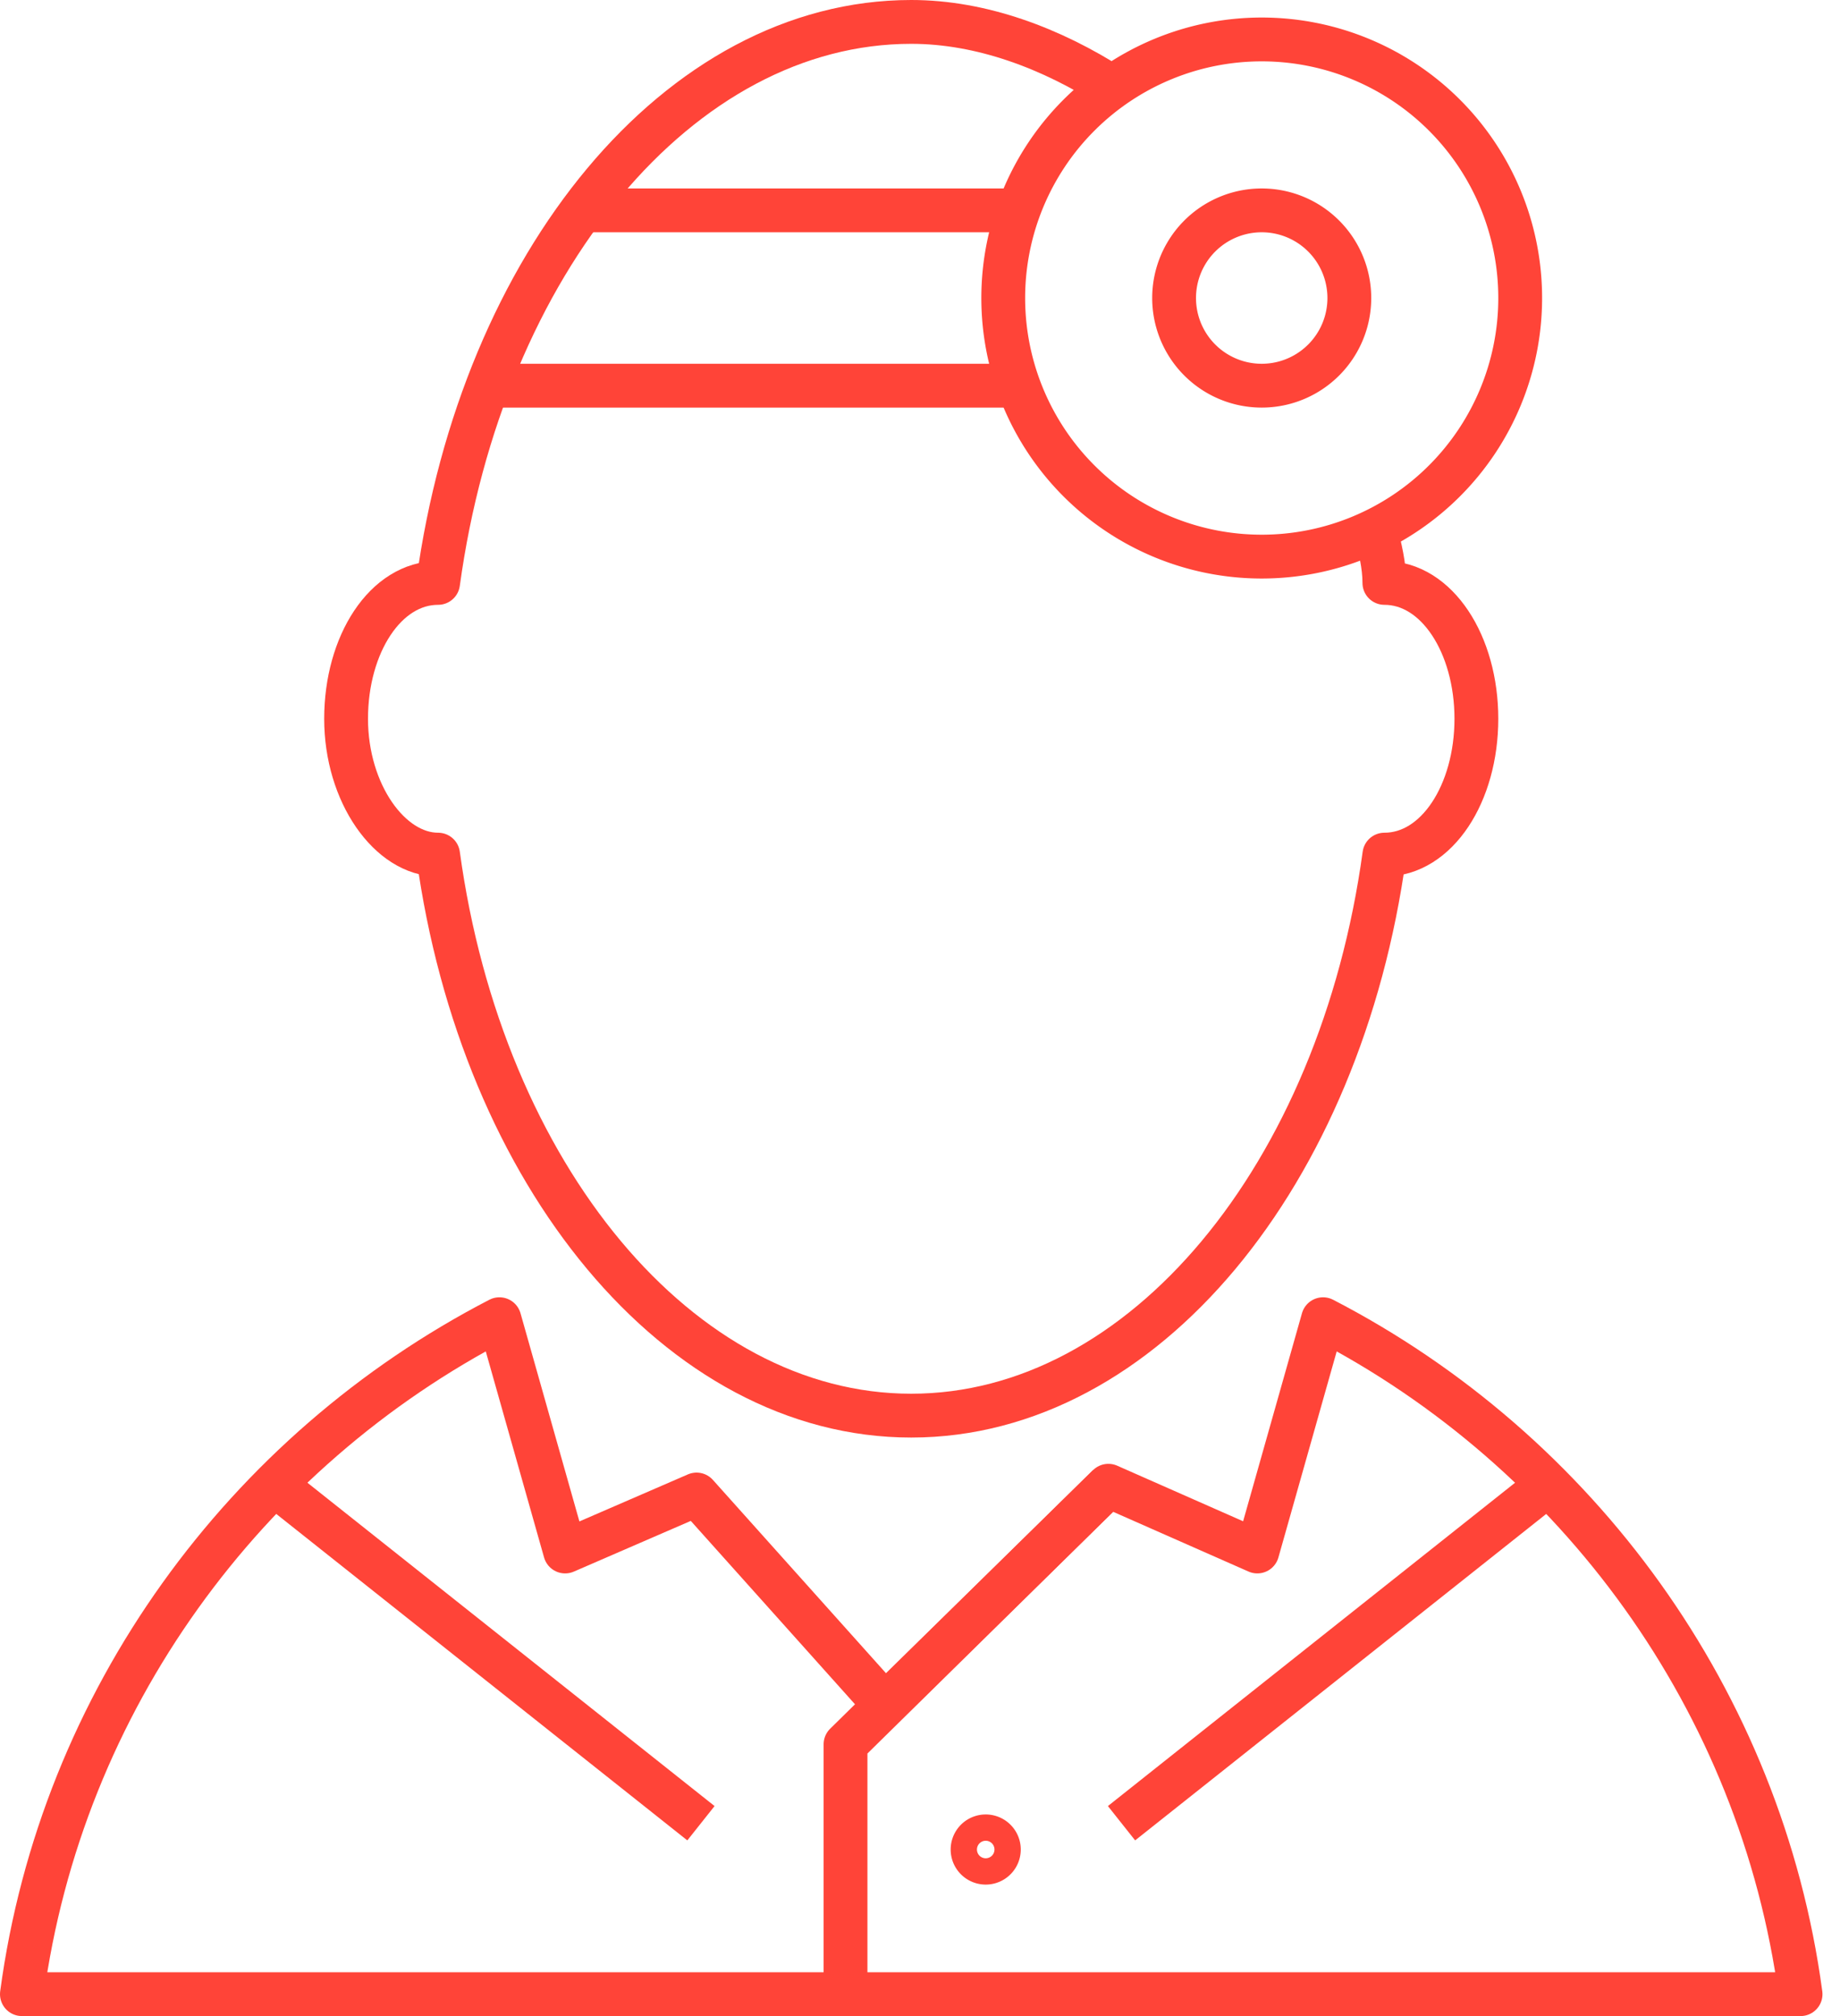
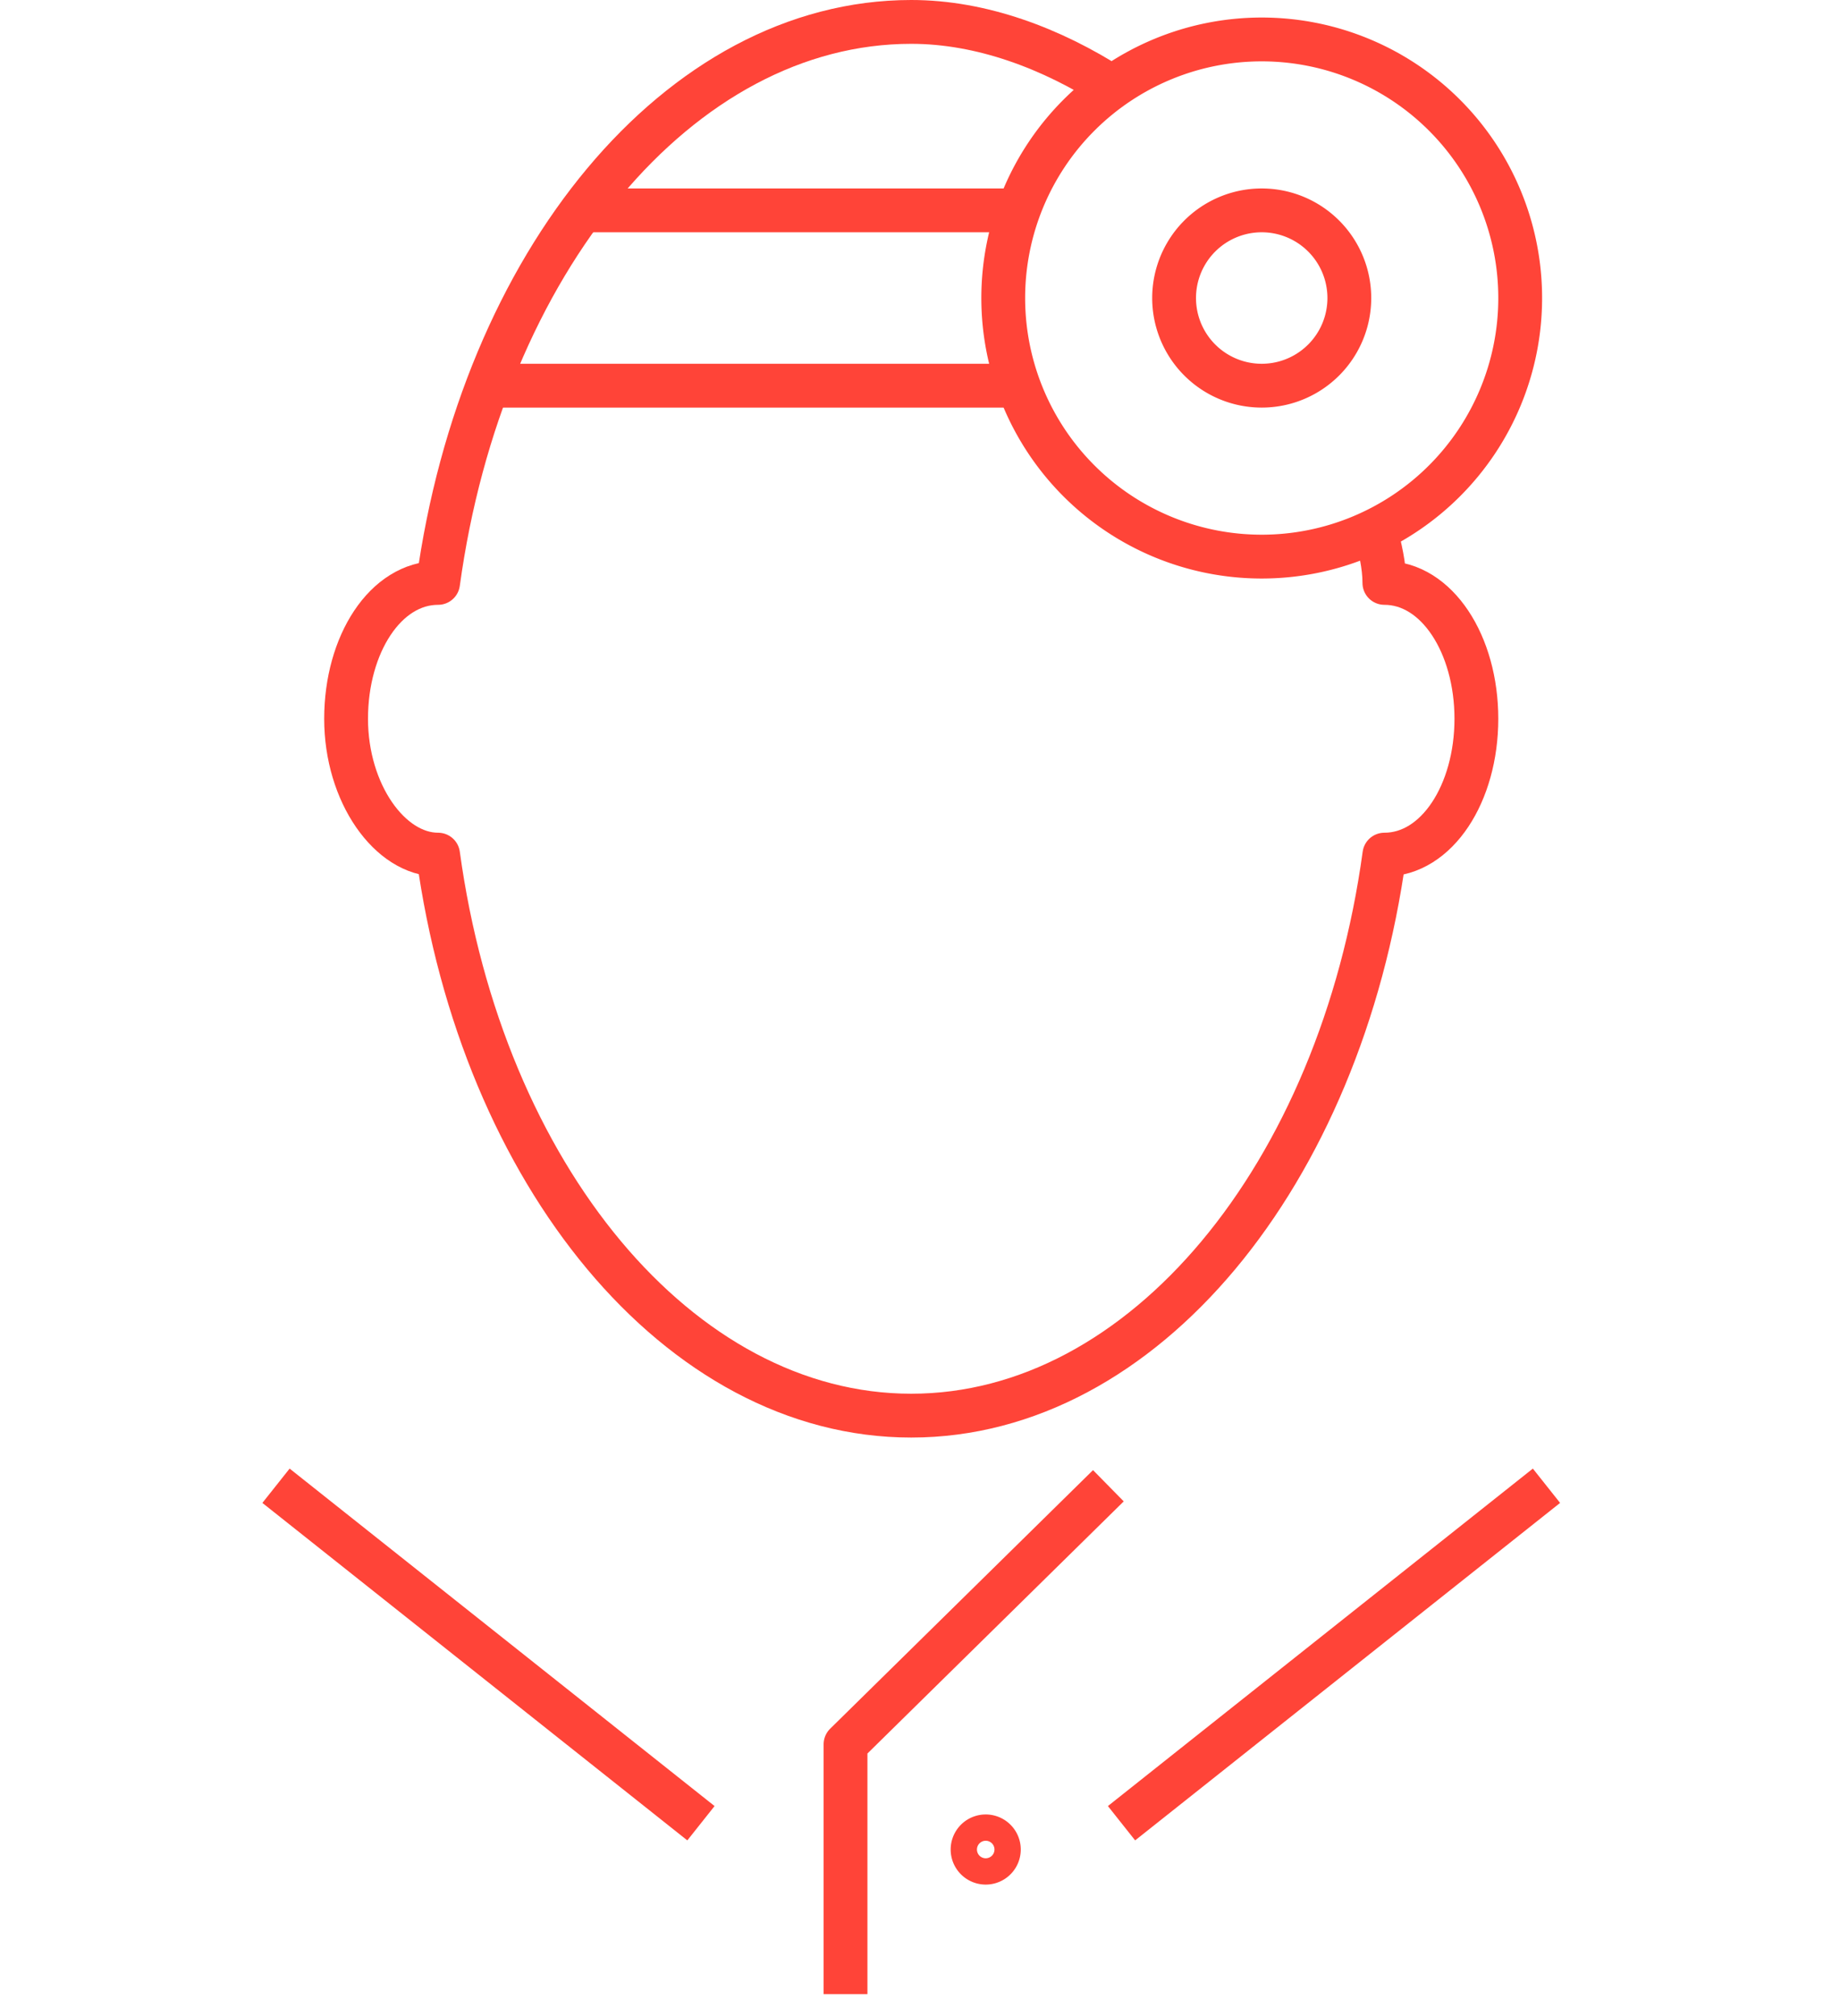
<svg xmlns="http://www.w3.org/2000/svg" width="42" height="46" fill="none">
  <g stroke="#FF4438" stroke-linejoin="round" clip-path="url(#a)">
    <path d="M25.4 2C24 1.1 22.4.5 20.8.5 15.5.5 11 6 10 13.3c-1.2 0-2.1 1.4-2.1 3.1 0 1.7 1 3.1 2.1 3.1 1 7.3 5.5 12.8 10.8 12.8 5.3 0 9.8-5.5 10.8-12.8 1.2 0 2.1-1.4 2.1-3.1 0-1.7-.9-3.1-2.1-3.1 0-.4-.1-.8-.2-1.2" />
    <path d="M28.8 12.7a5.9 5.9 0 1 0 0-11.8 5.9 5.9 0 0 0 0 11.8Z" />
    <path d="M28.8 8.8a2 2 0 1 0 0-4 2 2 0 0 0 0 4ZM19.3 45.5v-5.7l6-5.9M6.3 33.9l9.7 7.7M35.3 33.9l-9.7 7.7M22.5 42.5a.3.3 0 1 0 0-.6.3.3 0 0 0 0 .6ZM23.4 4.8H13.3M23.6 8.8H11.2" />
-     <path d="m28.7 35.4 1.5-5.3c5.8 3 10 8.7 10.9 15.4H.5c.9-6.7 5.1-12.4 10.9-15.4l1.5 5.3 3-1.3 4.3 4.8 5.1-5 3.4 1.5Z" />
  </g>
  <defs>
    <clipPath id="a">
      <path fill="#fff" d="M0 0h41.6v46H0z" />
    </clipPath>
  </defs>
</svg>